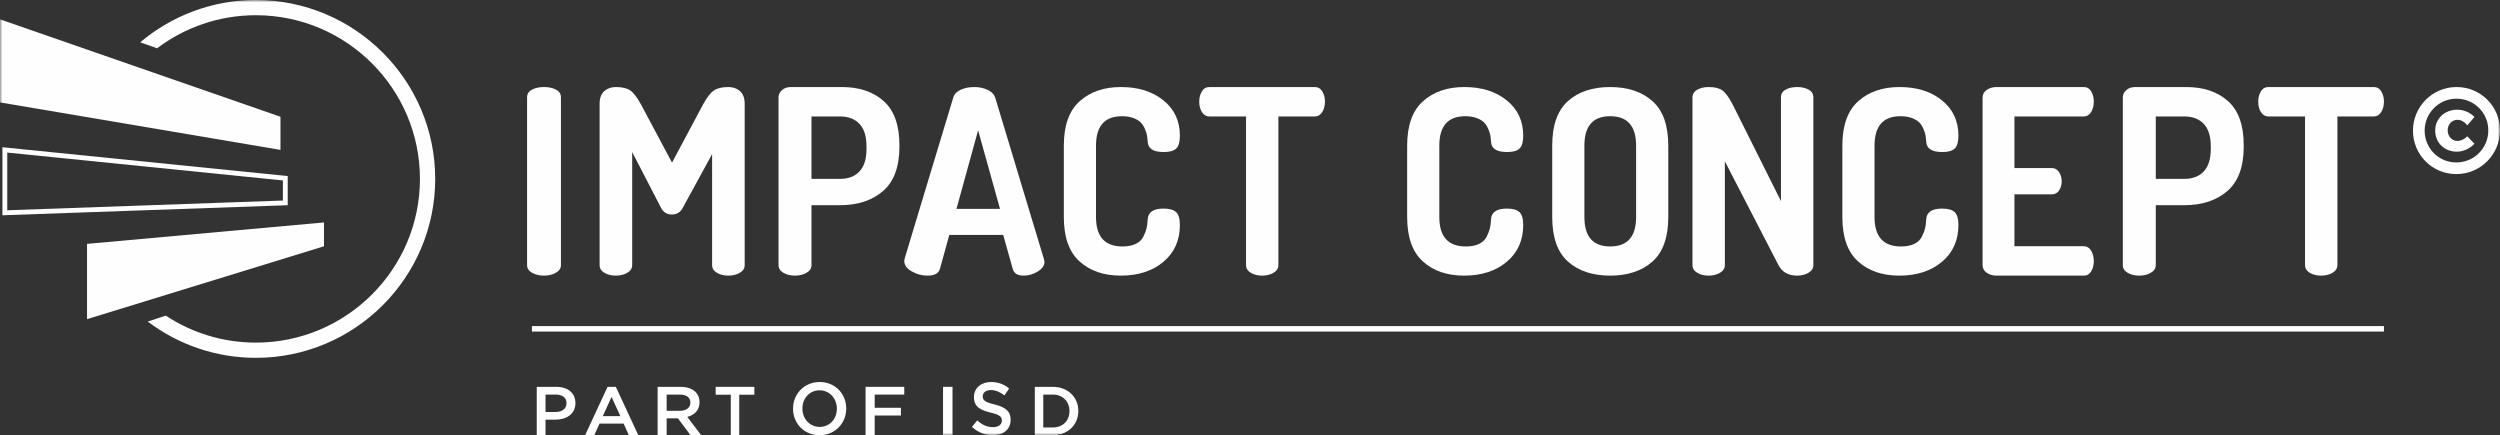
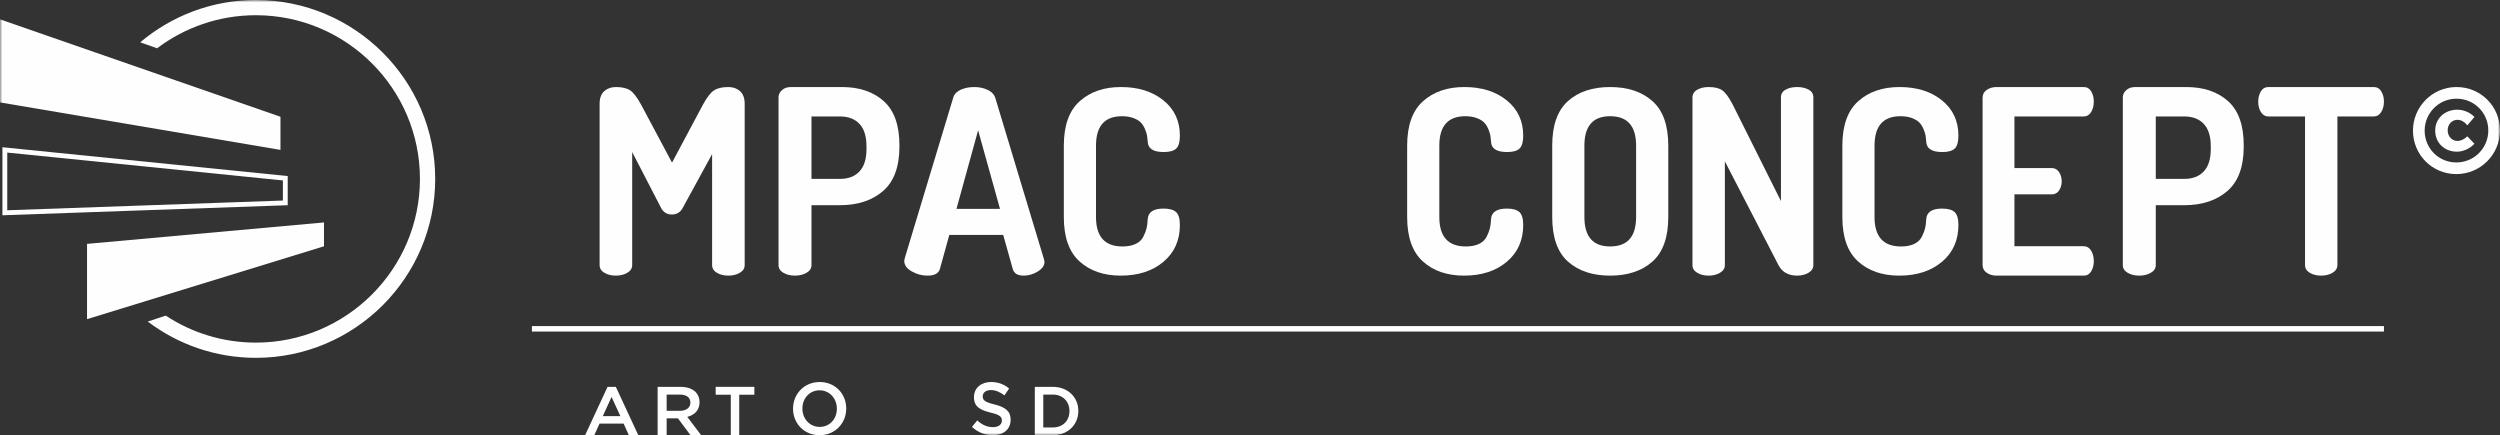
<svg xmlns="http://www.w3.org/2000/svg" xmlns:xlink="http://www.w3.org/1999/xlink" width="517px" height="90px" viewBox="0 0 517 90" version="1.1">
  <rect x="0" y="0" width="517" height="90" fill="#333333" stroke="none" />
  <title>Group 36</title>
  <defs>
    <polygon id="path-1" points="0 90 517 90 517 0 0 0" />
  </defs>
  <g id="Page-1" stroke="none" stroke-width="1" fill="none" fill-rule="evenodd">
    <g id="17294_ISD_SITE_Home_Impact" transform="translate(-57, -1724)">
      <g id="Group-36" transform="translate(57, 1724)">
-         <path d="M114.926,85.199 C116.298,85.199 117.154,84.456 117.154,83.414 L117.154,83.383 C117.154,82.213 116.283,81.599 114.926,81.599 L112.816,81.599 L112.816,85.199 L114.926,85.199 Z M111,80 L115.074,80 C117.48,80 119,81.328 119,83.342 L119,83.371 C119,85.612 117.14,86.785 114.869,86.785 L112.816,86.785 L112.816,90 L111,90 L111,80 Z" id="Fill-1" fill="#FEFEFE" />
        <path d="M128.292,86.056 L126.47,82.085 L124.661,86.056 L128.292,86.056 Z M125.641,80 L127.359,80 L132,90 L130.04,90 L128.97,87.602 L123.983,87.602 L122.899,90 L121,90 L125.641,80 Z" id="Fill-3" fill="#FEFEFE" />
        <path d="M140.592,84.957 C141.925,84.957 142.771,84.3 142.771,83.285 L142.771,83.258 C142.771,82.186 141.955,81.6 140.575,81.6 L137.864,81.6 L137.864,84.957 L140.592,84.957 Z M136,80 L140.727,80 C142.059,80 143.105,80.371 143.789,81.001 C144.349,81.543 144.666,82.286 144.666,83.158 L144.666,83.187 C144.666,84.83 143.622,85.815 142.135,86.214 L145,90 L142.804,90 L140.197,86.515 L137.864,86.515 L137.864,90 L136,90 L136,80 Z" id="Fill-5" fill="#FEFEFE" />
        <polygon id="Fill-7" fill="#FEFEFE" points="151.126 81.627 148 81.627 148 80 156 80 156 81.627 152.872 81.627 152.872 90 151.126 90" />
        <path d="M173.062,84.53 L173.062,84.499 C173.062,82.431 171.574,80.716 169.486,80.716 C167.395,80.716 165.938,82.403 165.938,84.47 L165.938,84.499 C165.938,86.565 167.426,88.284 169.514,88.284 C171.605,88.284 173.062,86.597 173.062,84.53 M164,84.53 L164,84.499 C164,81.506 166.282,79 169.514,79 C172.746,79 175,81.475 175,84.47 L175,84.499 C175,87.494 172.716,90 169.486,90 C166.254,90 164,87.523 164,84.53" id="Fill-9" fill="#FEFEFE" />
-         <polygon id="Fill-11" fill="#FEFEFE" points="179 80 187 80 187 81.6 180.889 81.6 180.889 84.329 186.309 84.329 186.309 85.929 180.889 85.929 180.889 90 179 90" />
        <mask id="mask-2" fill="white">
          <use xlink:href="#path-1" />
        </mask>
        <g id="Clip-14" />
-         <polygon id="Fill-13" fill="#FEFEFE" mask="url(#mask-2)" points="195.019 90 196.981 90 196.981 80 195.019 80" />
        <path d="M201,88.287 L202.093,86.943 C203.082,87.829 204.07,88.333 205.353,88.333 C206.476,88.333 207.184,87.799 207.184,86.989 L207.184,86.961 C207.184,86.195 206.772,85.781 204.852,85.324 C202.655,84.775 201.414,84.101 201.414,82.131 L201.414,82.103 C201.414,80.269 202.888,79 204.941,79 C206.446,79 207.643,79.475 208.689,80.346 L207.717,81.766 C206.786,81.048 205.856,80.667 204.911,80.667 C203.85,80.667 203.228,81.23 203.228,81.934 L203.228,81.963 C203.228,82.79 203.702,83.155 205.679,83.643 C207.863,84.193 209,85.004 209,86.775 L209,86.807 C209,88.806 207.48,90 205.311,90 C203.731,90 202.241,89.433 201,88.287" id="Fill-15" fill="#FEFEFE" mask="url(#mask-2)" />
        <path d="M217.711,88.4 C219.802,88.4 221.165,86.985 221.165,85.027 L221.165,85 C221.165,83.042 219.802,81.599 217.711,81.599 L215.749,81.599 L215.749,88.4 L217.711,88.4 Z M214,80 L217.711,80 C220.839,80 223,82.157 223,84.971 L223,85 C223,87.814 220.839,90 217.711,90 L214,90 L214,80 Z" id="Fill-16" fill="#FEFEFE" mask="url(#mask-2)" />
        <polygon id="Fill-17" fill="#FEFEFE" mask="url(#mask-2)" points="110 68.567 493 68.567 493 67.433 110 67.433" />
        <path d="M52.913,0 C43.807,0 35.462,3.297 29,8.751 L32.491,9.986 C38.177,5.697 45.252,3.147 52.913,3.147 C71.622,3.147 86.844,18.334 86.844,37 C86.844,55.666 71.622,70.853 52.913,70.853 C46.035,70.853 39.633,68.795 34.28,65.271 L30.555,66.496 C36.777,71.203 44.522,74 52.913,74 C73.363,74 90,57.403 90,37 C90,16.599 73.363,0 52.913,0" id="Fill-18" fill="#FEFEFE" mask="url(#mask-2)" />
        <polygon id="Fill-19" fill="#FEFEFE" mask="url(#mask-2)" points="67 50.931 18 66 18 50.433 67 46" />
        <polygon id="Stroke-20" stroke="#FEFEFE" mask="url(#mask-2)" points="59 41.955 1 44 1 31 59 36.864" />
        <polygon id="Fill-21" fill="#FEFEFE" mask="url(#mask-2)" points="58 31 0 21.179 0 4 58 24.146" />
-         <path d="M109,54.812 L109,20.134 C109,19.422 109.341,18.889 110.022,18.534 C110.704,18.177 111.533,18 112.501,18 C113.471,18 114.294,18.177 114.978,18.534 C115.659,18.889 116,19.422 116,20.134 L116,54.812 C116,55.489 115.65,56.02 114.95,56.411 C114.25,56.803 113.434,57 112.501,57 C111.533,57 110.704,56.803 110.022,56.411 C109.341,56.02 109,55.489 109,54.812" id="Fill-22" fill="#FEFEFE" mask="url(#mask-2)" />
        <path d="M124,54.812 L124,21.469 C124,20.294 124.32,19.422 124.96,18.853 C125.597,18.284 126.402,18 127.37,18 C128.647,18 129.63,18.231 130.323,18.693 C131.013,19.156 131.773,20.153 132.602,21.681 L138.976,33.63 L145.348,21.681 C146.177,20.153 146.946,19.156 147.654,18.693 C148.36,18.231 149.353,18 150.633,18 C151.598,18 152.403,18.284 153.042,18.853 C153.681,19.422 154,20.294 154,21.469 L154,54.812 C154,55.489 153.665,56.02 152.992,56.411 C152.318,56.803 151.531,57 150.633,57 C149.7,57 148.906,56.803 148.25,56.411 C147.593,56.02 147.265,55.489 147.265,54.812 L147.265,31.871 L141.202,42.967 C140.72,43.893 139.96,44.356 138.924,44.356 C137.921,44.356 137.178,43.893 136.695,42.967 L130.737,31.444 L130.737,54.812 C130.737,55.489 130.4,56.02 129.725,56.411 C129.053,56.803 128.267,57 127.37,57 C126.437,57 125.64,56.803 124.984,56.411 C124.33,56.02 124,55.489 124,54.812" id="Fill-23" fill="#FEFEFE" mask="url(#mask-2)" />
        <path d="M167.814,36.993 L173.685,36.993 C175.432,36.993 176.785,36.478 177.746,35.444 C178.707,34.414 179.187,32.884 179.187,30.858 L179.187,30.217 C179.187,28.189 178.707,26.661 177.746,25.629 C176.785,24.597 175.432,24.082 173.685,24.082 L167.814,24.082 L167.814,36.993 Z M161,54.812 L161,20.134 C161,19.565 161.237,19.067 161.709,18.639 C162.182,18.212 162.8,18 163.57,18 L174.103,18 C177.702,18 180.584,18.97 182.749,20.907 C184.916,22.846 186,25.878 186,30.003 L186,30.325 C186,34.485 184.873,37.545 182.619,39.5 C180.367,41.456 177.388,42.434 173.685,42.434 L167.814,42.434 L167.814,54.812 C167.814,55.489 167.473,56.02 166.793,56.411 C166.111,56.803 165.316,57 164.409,57 C163.465,57 162.66,56.803 161.997,56.411 C161.334,56.02 161,55.489 161,54.812 L161,54.812 Z" id="Fill-24" fill="#FEFEFE" mask="url(#mask-2)" />
        <path d="M197.8,43.188 L206.8,43.188 L202.273,26.942 L197.8,43.188 Z M187,53.947 C187,53.871 187.034,53.681 187.105,53.381 L197.158,20.098 C197.368,19.431 197.879,18.913 198.693,18.549 C199.509,18.183 200.437,18 201.478,18 C202.518,18 203.456,18.203 204.29,18.608 C205.123,19.014 205.642,19.588 205.851,20.329 L215.895,53.613 C215.964,53.897 216,54.07 216,54.142 C216,54.918 215.532,55.589 214.595,56.152 C213.657,56.718 212.701,57 211.731,57 C210.447,57 209.684,56.541 209.441,55.625 L207.464,48.587 L196.314,48.587 L194.372,55.628 C194.098,56.543 193.239,57 191.795,57 C190.661,57 189.577,56.709 188.546,56.124 C187.515,55.54 187,54.815 187,53.947 L187,53.947 Z" id="Fill-25" fill="#FEFEFE" mask="url(#mask-2)" />
        <path d="M220,44.883 L220,30.119 C220,25.956 221.091,22.895 223.275,20.937 C225.458,18.981 228.308,18 231.821,18 C235.403,18 238.327,18.918 240.598,20.753 C242.867,22.587 244,25.021 244,28.054 C244,29.361 243.744,30.25 243.233,30.728 C242.721,31.203 241.867,31.441 240.673,31.441 C238.491,31.441 237.381,30.719 237.348,29.273 C237.313,28.814 237.271,28.417 237.219,28.082 C237.17,27.746 237.032,27.306 236.811,26.758 C236.588,26.212 236.307,25.753 235.966,25.383 C235.624,25.012 235.112,24.695 234.432,24.431 C233.749,24.166 232.947,24.033 232.027,24.033 C228.442,24.033 226.652,26.061 226.652,30.119 L226.652,44.883 C226.652,48.939 228.477,50.969 232.128,50.969 C233.219,50.969 234.132,50.792 234.866,50.44 C235.6,50.088 236.126,49.584 236.45,48.93 C236.776,48.279 236.997,47.694 237.118,47.184 C237.236,46.675 237.313,46.046 237.348,45.305 C237.449,43.859 238.542,43.136 240.622,43.136 C241.816,43.136 242.677,43.374 243.207,43.85 C243.735,44.328 244,45.218 244,46.524 C244,49.699 242.867,52.237 240.598,54.142 C238.327,56.049 235.385,57 231.769,57 C228.256,57 225.415,56.023 223.25,54.063 C221.082,52.105 220,49.046 220,44.883" id="Fill-26" fill="#FEFEFE" mask="url(#mask-2)" />
-         <path d="M248,21.015 C248,20.218 248.181,19.517 248.541,18.911 C248.902,18.305 249.424,18 250.111,18 L271.889,18 C272.574,18 273.098,18.305 273.458,18.911 C273.82,19.517 274,20.218 274,21.015 C274,21.848 273.811,22.565 273.435,23.173 C273.056,23.779 272.541,24.082 271.889,24.082 L264.371,24.082 L264.371,54.801 C264.371,55.481 264.038,56.017 263.368,56.413 C262.7,56.803 261.918,57 261.026,57 C260.098,57 259.308,56.803 258.656,56.413 C258.005,56.017 257.679,55.481 257.679,54.801 L257.679,24.082 L250.111,24.082 C249.459,24.082 248.944,23.787 248.567,23.198 C248.189,22.61 248,21.881 248,21.015" id="Fill-27" fill="#FEFEFE" mask="url(#mask-2)" />
        <path d="M511.71,24.195 L510.246,25.916 C509.715,25.226 508.944,24.777 508.226,24.777 C507.056,24.777 506.179,25.703 506.179,26.947 C506.179,28.217 507.056,29.144 508.226,29.144 C508.892,29.144 509.661,28.774 510.246,28.19 L511.71,29.726 C510.779,30.732 509.397,31.367 508.094,31.367 C505.486,31.367 503.599,29.515 503.599,27 C503.599,24.511 505.541,22.686 508.199,22.686 C509.475,22.686 510.859,23.268 511.71,24.195 M501.418,27.027 C501.418,30.626 504.265,33.591 507.959,33.591 C511.71,33.591 514.582,30.573 514.582,26.973 C514.582,23.374 511.71,20.409 508.014,20.409 C504.292,20.409 501.418,23.427 501.418,27.027 M517,26.973 C517,31.87 513.037,36 507.959,36 C502.907,36 499,31.923 499,27.027 C499,22.13 502.936,18 508.014,18 C513.066,18 517,22.051 517,26.973" id="Fill-28" fill="#FEFEFE" mask="url(#mask-2)" />
        <path d="M445.813,36.993 L451.684,36.993 C453.431,36.993 454.784,36.478 455.745,35.446 C456.706,34.414 457.187,32.884 457.187,30.858 L457.187,30.217 C457.187,28.191 456.706,26.661 455.745,25.629 C454.784,24.599 453.431,24.082 451.684,24.082 L445.813,24.082 L445.813,36.993 Z M439,54.812 L439,20.134 C439,19.565 439.236,19.067 439.709,18.639 C440.18,18.214 440.8,18 441.569,18 L452.104,18 C455.702,18 458.583,18.97 460.751,20.907 C462.916,22.846 464,25.878 464,30.005 L464,30.325 C464,34.485 462.873,37.545 460.619,39.5 C458.367,41.456 455.387,42.435 451.684,42.435 L445.813,42.435 L445.813,54.812 C445.813,55.489 445.472,56.022 444.792,56.413 C444.109,56.803 443.314,57 442.406,57 C441.463,57 440.659,56.803 439.995,56.413 C439.332,56.022 439,55.489 439,54.812 L439,54.812 Z" id="Fill-29" fill="#FEFEFE" mask="url(#mask-2)" />
        <path d="M291,44.883 L291,30.119 C291,25.956 292.091,22.895 294.275,20.937 C296.458,18.981 299.308,18 302.821,18 C306.403,18 309.329,18.918 311.596,20.753 C313.867,22.587 315,25.021 315,28.054 C315,29.361 314.744,30.25 314.233,30.728 C313.721,31.203 312.867,31.441 311.671,31.441 C309.491,31.441 308.379,30.719 308.348,29.273 C308.313,28.814 308.271,28.417 308.219,28.082 C308.168,27.746 308.032,27.306 307.811,26.758 C307.588,26.212 307.305,25.753 306.966,25.383 C306.624,25.012 306.112,24.695 305.432,24.431 C304.749,24.166 303.947,24.033 303.025,24.033 C299.444,24.033 297.652,26.061 297.652,30.119 L297.652,44.883 C297.652,48.939 299.475,50.969 303.128,50.969 C304.219,50.969 305.132,50.792 305.864,50.44 C306.6,50.088 307.126,49.584 307.45,48.93 C307.776,48.279 307.995,47.694 308.118,47.184 C308.236,46.675 308.313,46.046 308.348,45.305 C308.449,43.859 309.541,43.136 311.622,43.136 C312.816,43.136 313.677,43.374 314.205,43.85 C314.735,44.328 315,45.218 315,46.524 C315,49.699 313.867,52.237 311.596,54.142 C309.329,56.049 306.385,57 302.769,57 C299.255,57 296.415,56.023 294.25,54.063 C292.082,52.105 291,49.046 291,44.883" id="Fill-30" fill="#FEFEFE" mask="url(#mask-2)" />
        <path d="M381,44.883 L381,30.119 C381,25.956 382.091,22.895 384.275,20.937 C386.458,18.981 389.308,18 392.821,18 C396.403,18 399.329,18.918 401.596,20.753 C403.867,22.587 405,25.021 405,28.054 C405,29.361 404.744,30.25 404.233,30.728 C403.721,31.203 402.867,31.441 401.671,31.441 C399.491,31.441 398.379,30.719 398.348,29.273 C398.313,28.814 398.271,28.417 398.219,28.082 C398.168,27.746 398.032,27.306 397.811,26.758 C397.588,26.212 397.305,25.753 396.966,25.383 C396.624,25.012 396.112,24.695 395.432,24.431 C394.749,24.166 393.947,24.033 393.027,24.033 C389.444,24.033 387.652,26.061 387.652,30.119 L387.652,44.883 C387.652,48.939 389.475,50.969 393.128,50.969 C394.219,50.969 395.132,50.792 395.864,50.44 C396.6,50.088 397.126,49.584 397.45,48.93 C397.776,48.279 397.995,47.694 398.118,47.184 C398.236,46.675 398.313,46.046 398.348,45.305 C398.449,43.859 399.541,43.136 401.622,43.136 C402.816,43.136 403.677,43.374 404.205,43.85 C404.735,44.328 405,45.218 405,46.524 C405,49.699 403.867,52.237 401.596,54.142 C399.329,56.049 396.385,57 392.769,57 C389.255,57 386.415,56.023 384.25,54.063 C382.082,52.105 381,49.046 381,44.883" id="Fill-31" fill="#FEFEFE" mask="url(#mask-2)" />
        <path d="M467,21.015 C467,20.218 467.181,19.517 467.542,18.911 C467.902,18.305 468.425,18 469.112,18 L490.888,18 C491.575,18 492.098,18.305 492.458,18.911 C492.819,19.517 493,20.218 493,21.015 C493,21.848 492.809,22.565 492.434,23.173 C492.056,23.779 491.541,24.082 490.888,24.082 L483.374,24.082 L483.374,54.801 C483.374,55.481 483.037,56.017 482.369,56.413 C481.698,56.803 480.919,57 480.025,57 C479.098,57 478.309,56.803 477.657,56.413 C477.006,56.017 476.68,55.481 476.68,54.801 L476.68,24.082 L469.112,24.082 C468.459,24.082 467.946,23.787 467.568,23.198 C467.191,22.61 467,21.881 467,21.015" id="Fill-32" fill="#FEFEFE" mask="url(#mask-2)" />
        <path d="M350,54.812 L350,20.188 C350,19.477 350.327,18.934 350.978,18.56 C351.631,18.187 352.423,18 353.35,18 C354.588,18 355.532,18.232 356.185,18.693 C356.838,19.157 357.561,20.151 358.352,21.682 L368.3,41.583 L368.3,20.134 C368.3,19.423 368.624,18.891 369.278,18.534 C369.931,18.18 370.722,18 371.65,18 C372.577,18 373.367,18.18 374.02,18.534 C374.673,18.891 375,19.423 375,20.134 L375,54.812 C375,55.487 374.664,56.021 373.992,56.412 C373.324,56.803 372.542,57 371.65,57 C369.826,57 368.539,56.27 367.783,54.812 L356.702,33.365 L356.702,54.812 C356.702,55.487 356.366,56.021 355.696,56.412 C355.024,56.803 354.242,57 353.35,57 C352.423,57 351.631,56.803 350.978,56.412 C350.327,56.021 350,55.487 350,54.812" id="Fill-33" fill="#FEFEFE" mask="url(#mask-2)" />
        <path d="M410,54.813 L410,20.187 C410,19.512 410.285,18.979 410.861,18.587 C411.435,18.198 412.109,18 412.888,18 L430.922,18 C431.598,18 432.114,18.302 432.468,18.908 C432.823,19.512 433,20.206 433,20.988 C433,21.842 432.814,22.571 432.443,23.177 C432.07,23.781 431.564,24.081 430.922,24.081 L416.585,24.081 L416.585,34.752 L424.286,34.752 C424.928,34.752 425.432,35.028 425.805,35.58 C426.178,36.13 426.362,36.779 426.362,37.527 C426.362,38.202 426.185,38.816 425.83,39.368 C425.478,39.92 424.962,40.194 424.286,40.194 L416.585,40.194 L416.585,50.919 L430.922,50.919 C431.564,50.919 432.07,51.221 432.443,51.823 C432.814,52.431 433,53.157 433,54.011 C433,54.794 432.823,55.488 432.468,56.094 C432.114,56.698 431.598,57 430.922,57 L412.888,57 C412.109,57 411.435,56.804 410.861,56.411 C410.285,56.021 410,55.488 410,54.813" id="Fill-34" fill="#FEFEFE" mask="url(#mask-2)" />
        <path d="M327.653,44.881 C327.653,48.939 329.426,50.966 332.977,50.966 C336.557,50.966 338.347,48.939 338.347,44.881 L338.347,30.117 C338.347,26.061 336.557,24.032 332.977,24.032 C329.426,24.032 327.653,26.061 327.653,30.117 L327.653,44.881 Z M321,44.881 L321,30.117 C321,25.919 322.082,22.85 324.249,20.911 C326.414,18.97 329.325,18 332.977,18 C336.625,18 339.543,18.97 341.725,20.911 C343.909,22.85 345,25.919 345,30.117 L345,44.881 C345,49.081 343.909,52.148 341.725,54.089 C339.543,56.029 336.625,57 332.977,57 C329.325,57 326.414,56.029 324.249,54.089 C322.082,52.148 321,49.081 321,44.881 L321,44.881 Z" id="Fill-35" fill="#FEFEFE" mask="url(#mask-2)" />
      </g>
    </g>
  </g>
</svg>